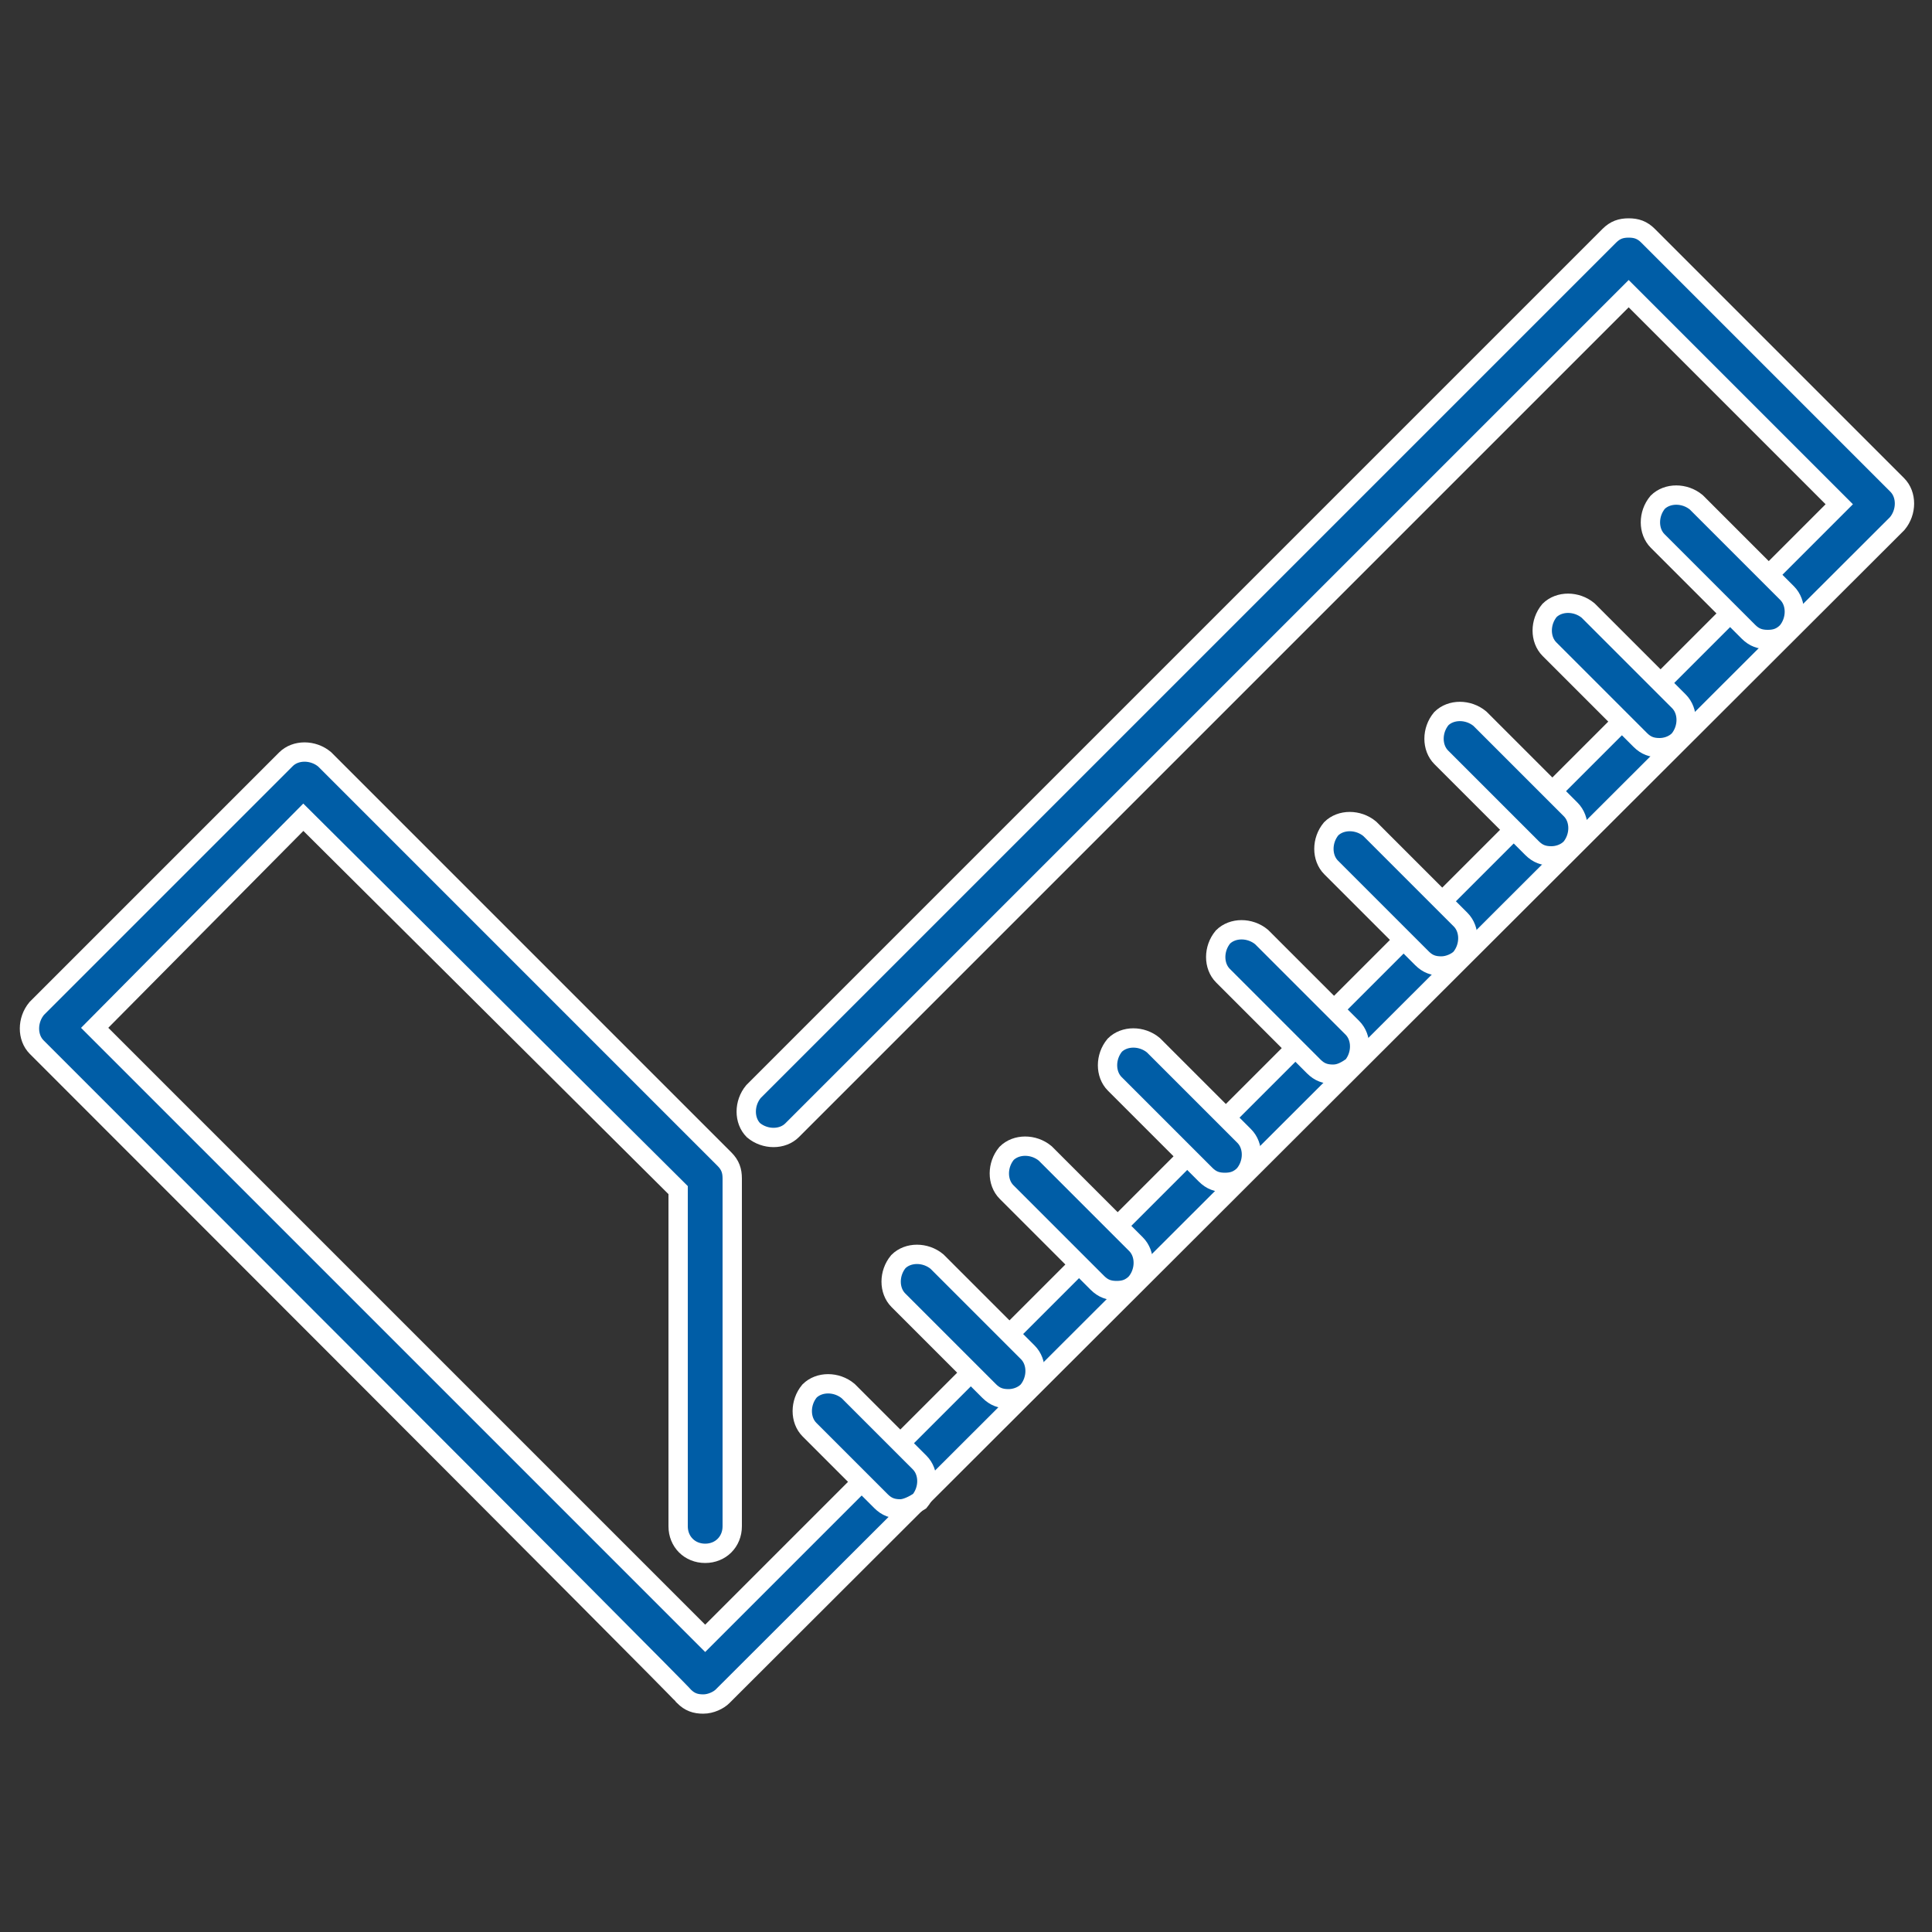
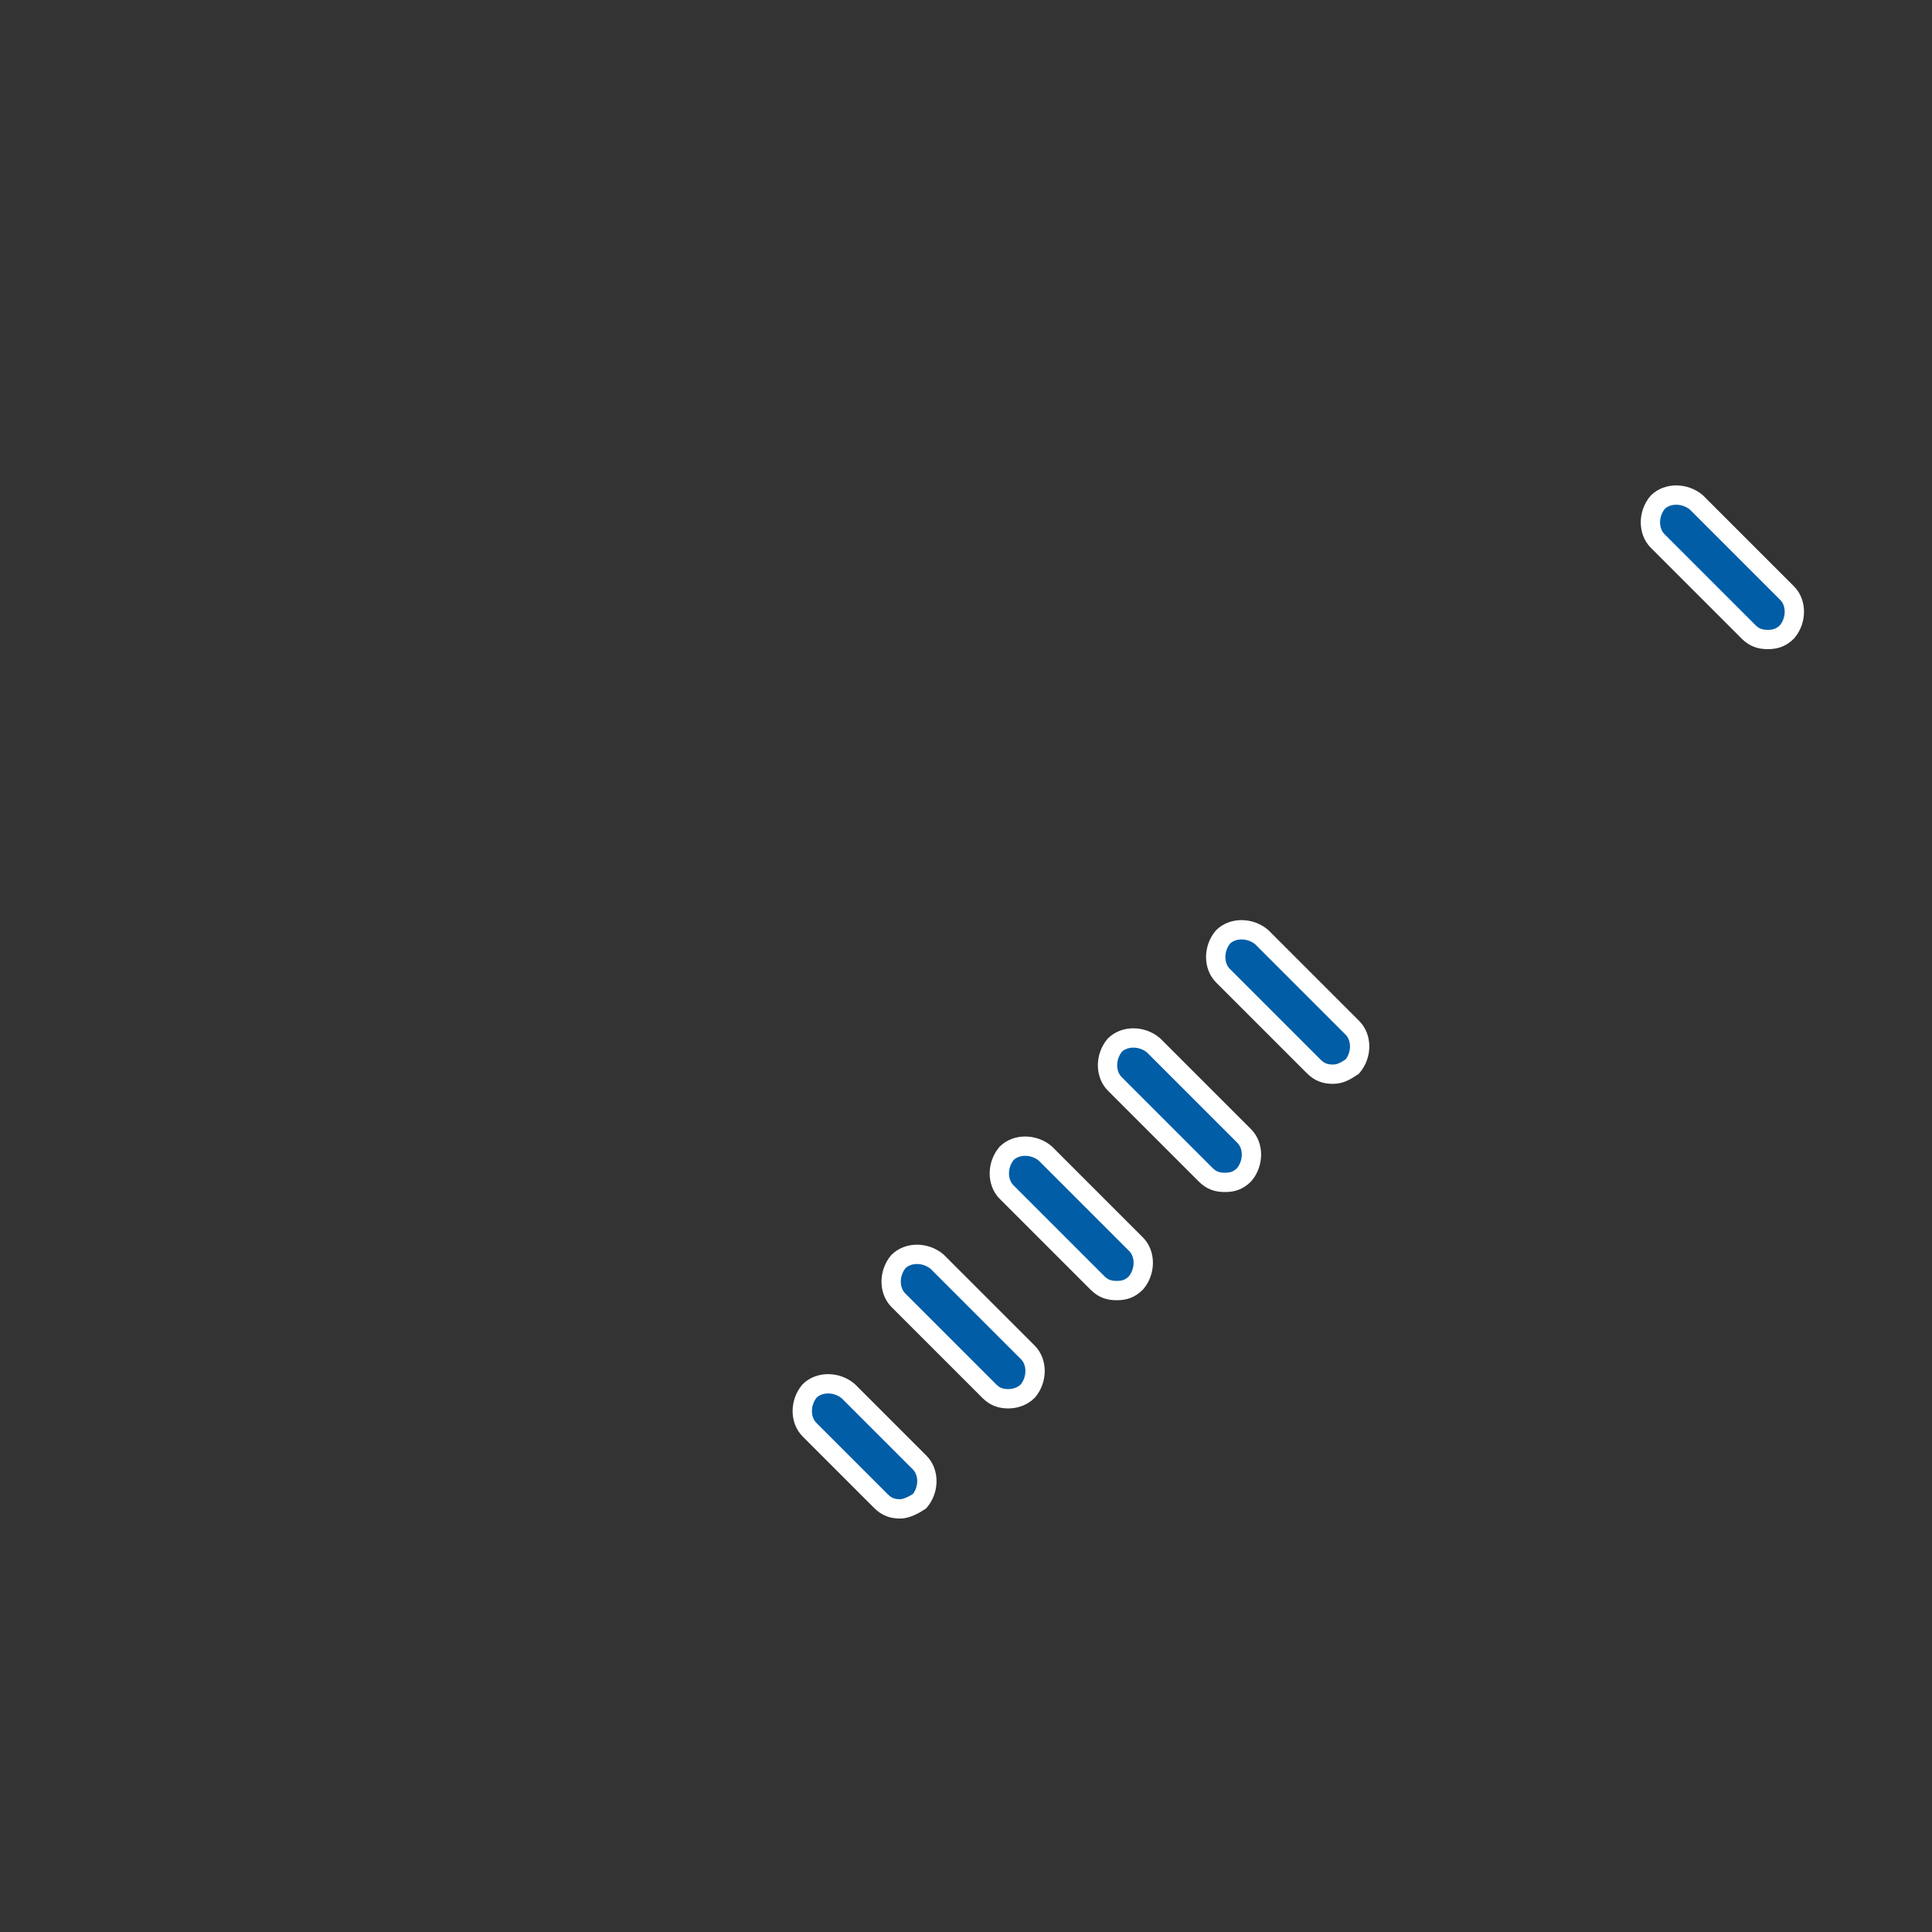
<svg xmlns="http://www.w3.org/2000/svg" version="1.1" id="Layer_1" x="0px" y="0px" viewBox="0 0 100 100" style="enable-background:new 0 0 100 100;" xml:space="preserve">
  <rect x="0" y="0" width="100" height="100" fill="#333333" stroke="none" />
  <defs id="defs11" />
  <style type="text/css" id="style1">
	.st0{fill:none;stroke:#000000;stroke-width:3;stroke-linecap:round;stroke-linejoin:round;}
	.st1{fill:none;stroke:#005DA6;stroke-width:3;stroke-linecap:round;stroke-linejoin:round;}
	.st2{fill:#005DA6;}
	.st3{fill-rule:evenodd;clip-rule:evenodd;fill:#005DA6;}
	.st4{fill:#005DA6;stroke:#FFFFFF;stroke-miterlimit:10;}
	.st5{fill:#005DA6;stroke:#FFFFFF;stroke-width:0.75;stroke-miterlimit:10;}
</style>
  <g id="g11">
    <g id="g1">
-       <path class="st4" d="M36.4,88.2L36.4,88.2c-0.4,0-0.7-0.1-1-0.4C35.3,87.6,1.9,54.2,1.9,54.2c-0.5-0.5-0.5-1.4,0-2l12.9-12.9    c0.5-0.5,1.4-0.5,2,0l20.7,20.7c0.3,0.3,0.4,0.6,0.4,1V79c0,0.8-0.6,1.4-1.4,1.4c-0.8,0-1.4-0.6-1.4-1.4V61.6L15.7,42.3L4.9,53.2    l31.6,31.6l58.7-58.7L84.3,15.2L41,58.5c-0.5,0.5-1.4,0.5-2,0c-0.5-0.5-0.5-1.4,0-2l44.3-44.3c0.3-0.3,0.6-0.4,1-0.4    c0.4,0,0.7,0.1,1,0.4l12.9,12.9c0.5,0.5,0.5,1.4,0,2L37.4,87.8C37.2,88,36.8,88.2,36.4,88.2z" id="path1" clip-path="none" />
-     </g>
+       </g>
    <g id="g2">
      <path class="st4" d="M91.5,33.1c-0.4,0-0.7-0.1-1-0.4L85.8,28c-0.5-0.5-0.5-1.4,0-2c0.5-0.5,1.4-0.5,2,0l4.7,4.7    c0.5,0.5,0.5,1.4,0,2C92.2,33,91.9,33.1,91.5,33.1z" id="path2" clip-path="none" />
    </g>
    <g id="g3">
-       <path class="st4" d="M85.9,38.7c-0.4,0-0.7-0.1-1-0.4l-4.7-4.7c-0.5-0.5-0.5-1.4,0-2c0.5-0.5,1.4-0.5,2,0l4.7,4.7    c0.5,0.5,0.5,1.4,0,2C86.6,38.6,86.2,38.7,85.9,38.7z" id="path3" clip-path="none" />
-     </g>
+       </g>
    <g id="g4">
-       <path class="st4" d="M80.3,44.3c-0.4,0-0.7-0.1-1-0.4l-4.7-4.7c-0.5-0.5-0.5-1.4,0-2c0.5-0.5,1.4-0.5,2,0l4.7,4.7    c0.5,0.5,0.5,1.4,0,2C81,44.2,80.6,44.3,80.3,44.3z" id="path4" clip-path="none" />
-     </g>
+       </g>
    <g id="g5">
-       <path class="st4" d="M74.6,50c-0.4,0-0.7-0.1-1-0.4l-4.7-4.7c-0.5-0.5-0.5-1.4,0-2c0.5-0.5,1.4-0.5,2,0l4.7,4.7    c0.5,0.5,0.5,1.4,0,2C75.4,49.8,75,50,74.6,50z" id="path5" clip-path="none" />
-     </g>
+       </g>
    <g id="g6">
      <path class="st4" d="M69,55.6c-0.4,0-0.7-0.1-1-0.4l-4.7-4.7c-0.5-0.5-0.5-1.4,0-2c0.5-0.5,1.4-0.5,2,0l4.7,4.7    c0.5,0.5,0.5,1.4,0,2C69.7,55.4,69.4,55.6,69,55.6z" id="path6" clip-path="none" />
    </g>
    <g id="g7">
      <path class="st4" d="M63.4,61.2c-0.4,0-0.7-0.1-1-0.4l-4.7-4.7c-0.5-0.5-0.5-1.4,0-2c0.5-0.5,1.4-0.5,2,0l4.7,4.7    c0.5,0.5,0.5,1.4,0,2C64.1,61.1,63.8,61.2,63.4,61.2z" id="path7" clip-path="none" />
    </g>
    <g id="g8">
      <path class="st4" d="M57.8,66.8c-0.4,0-0.7-0.1-1-0.4l-4.7-4.7c-0.5-0.5-0.5-1.4,0-2c0.5-0.5,1.4-0.5,2,0l4.7,4.7    c0.5,0.5,0.5,1.4,0,2C58.5,66.7,58.2,66.8,57.8,66.8z" id="path8" clip-path="none" />
    </g>
    <g id="g9">
      <path class="st4" d="M52.2,72.4c-0.4,0-0.7-0.1-1-0.4l-4.7-4.7c-0.5-0.5-0.5-1.4,0-2c0.5-0.5,1.4-0.5,2,0l4.7,4.7    c0.5,0.5,0.5,1.4,0,2C52.9,72.3,52.5,72.4,52.2,72.4z" id="path9" clip-path="none" />
    </g>
    <g id="g10">
      <path class="st4" d="M46.6,78.1c-0.4,0-0.7-0.1-1-0.4l-3.7-3.7c-0.5-0.5-0.5-1.4,0-2c0.5-0.5,1.4-0.5,2,0l3.7,3.7    c0.5,0.5,0.5,1.4,0,2C47.3,77.9,46.9,78.1,46.6,78.1z" id="path10" clip-path="none" />
    </g>
  </g>
</svg>